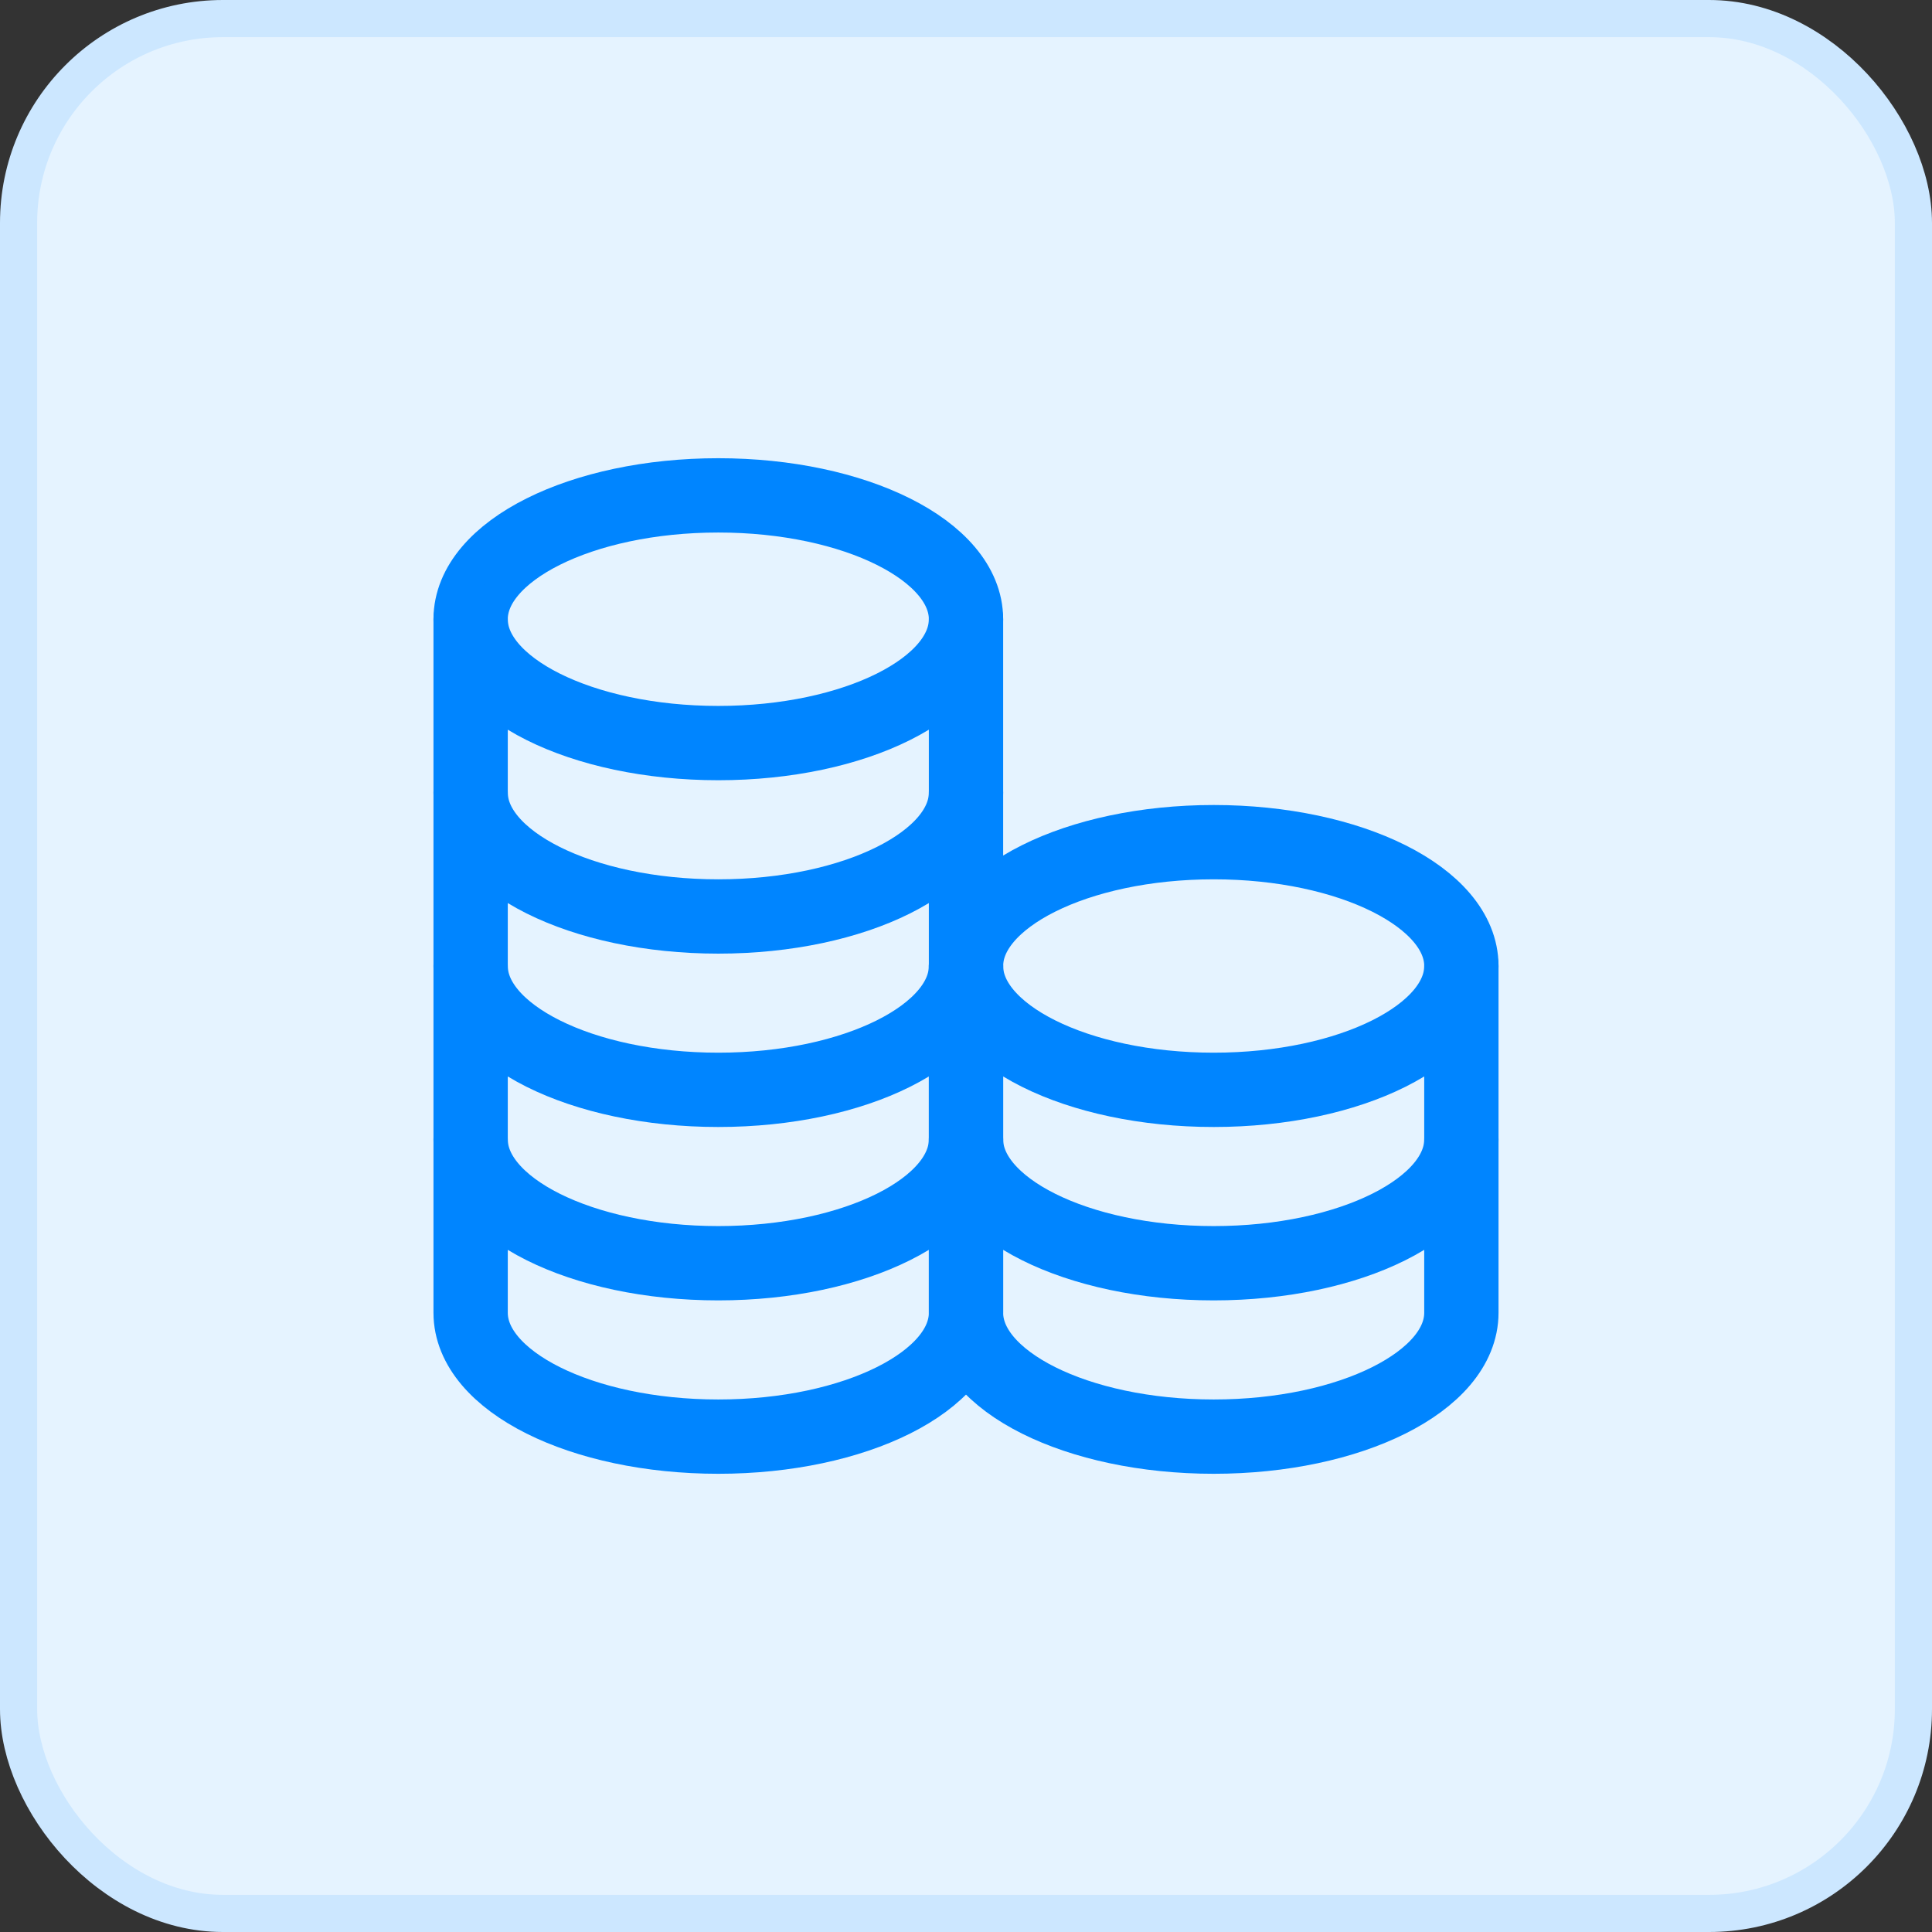
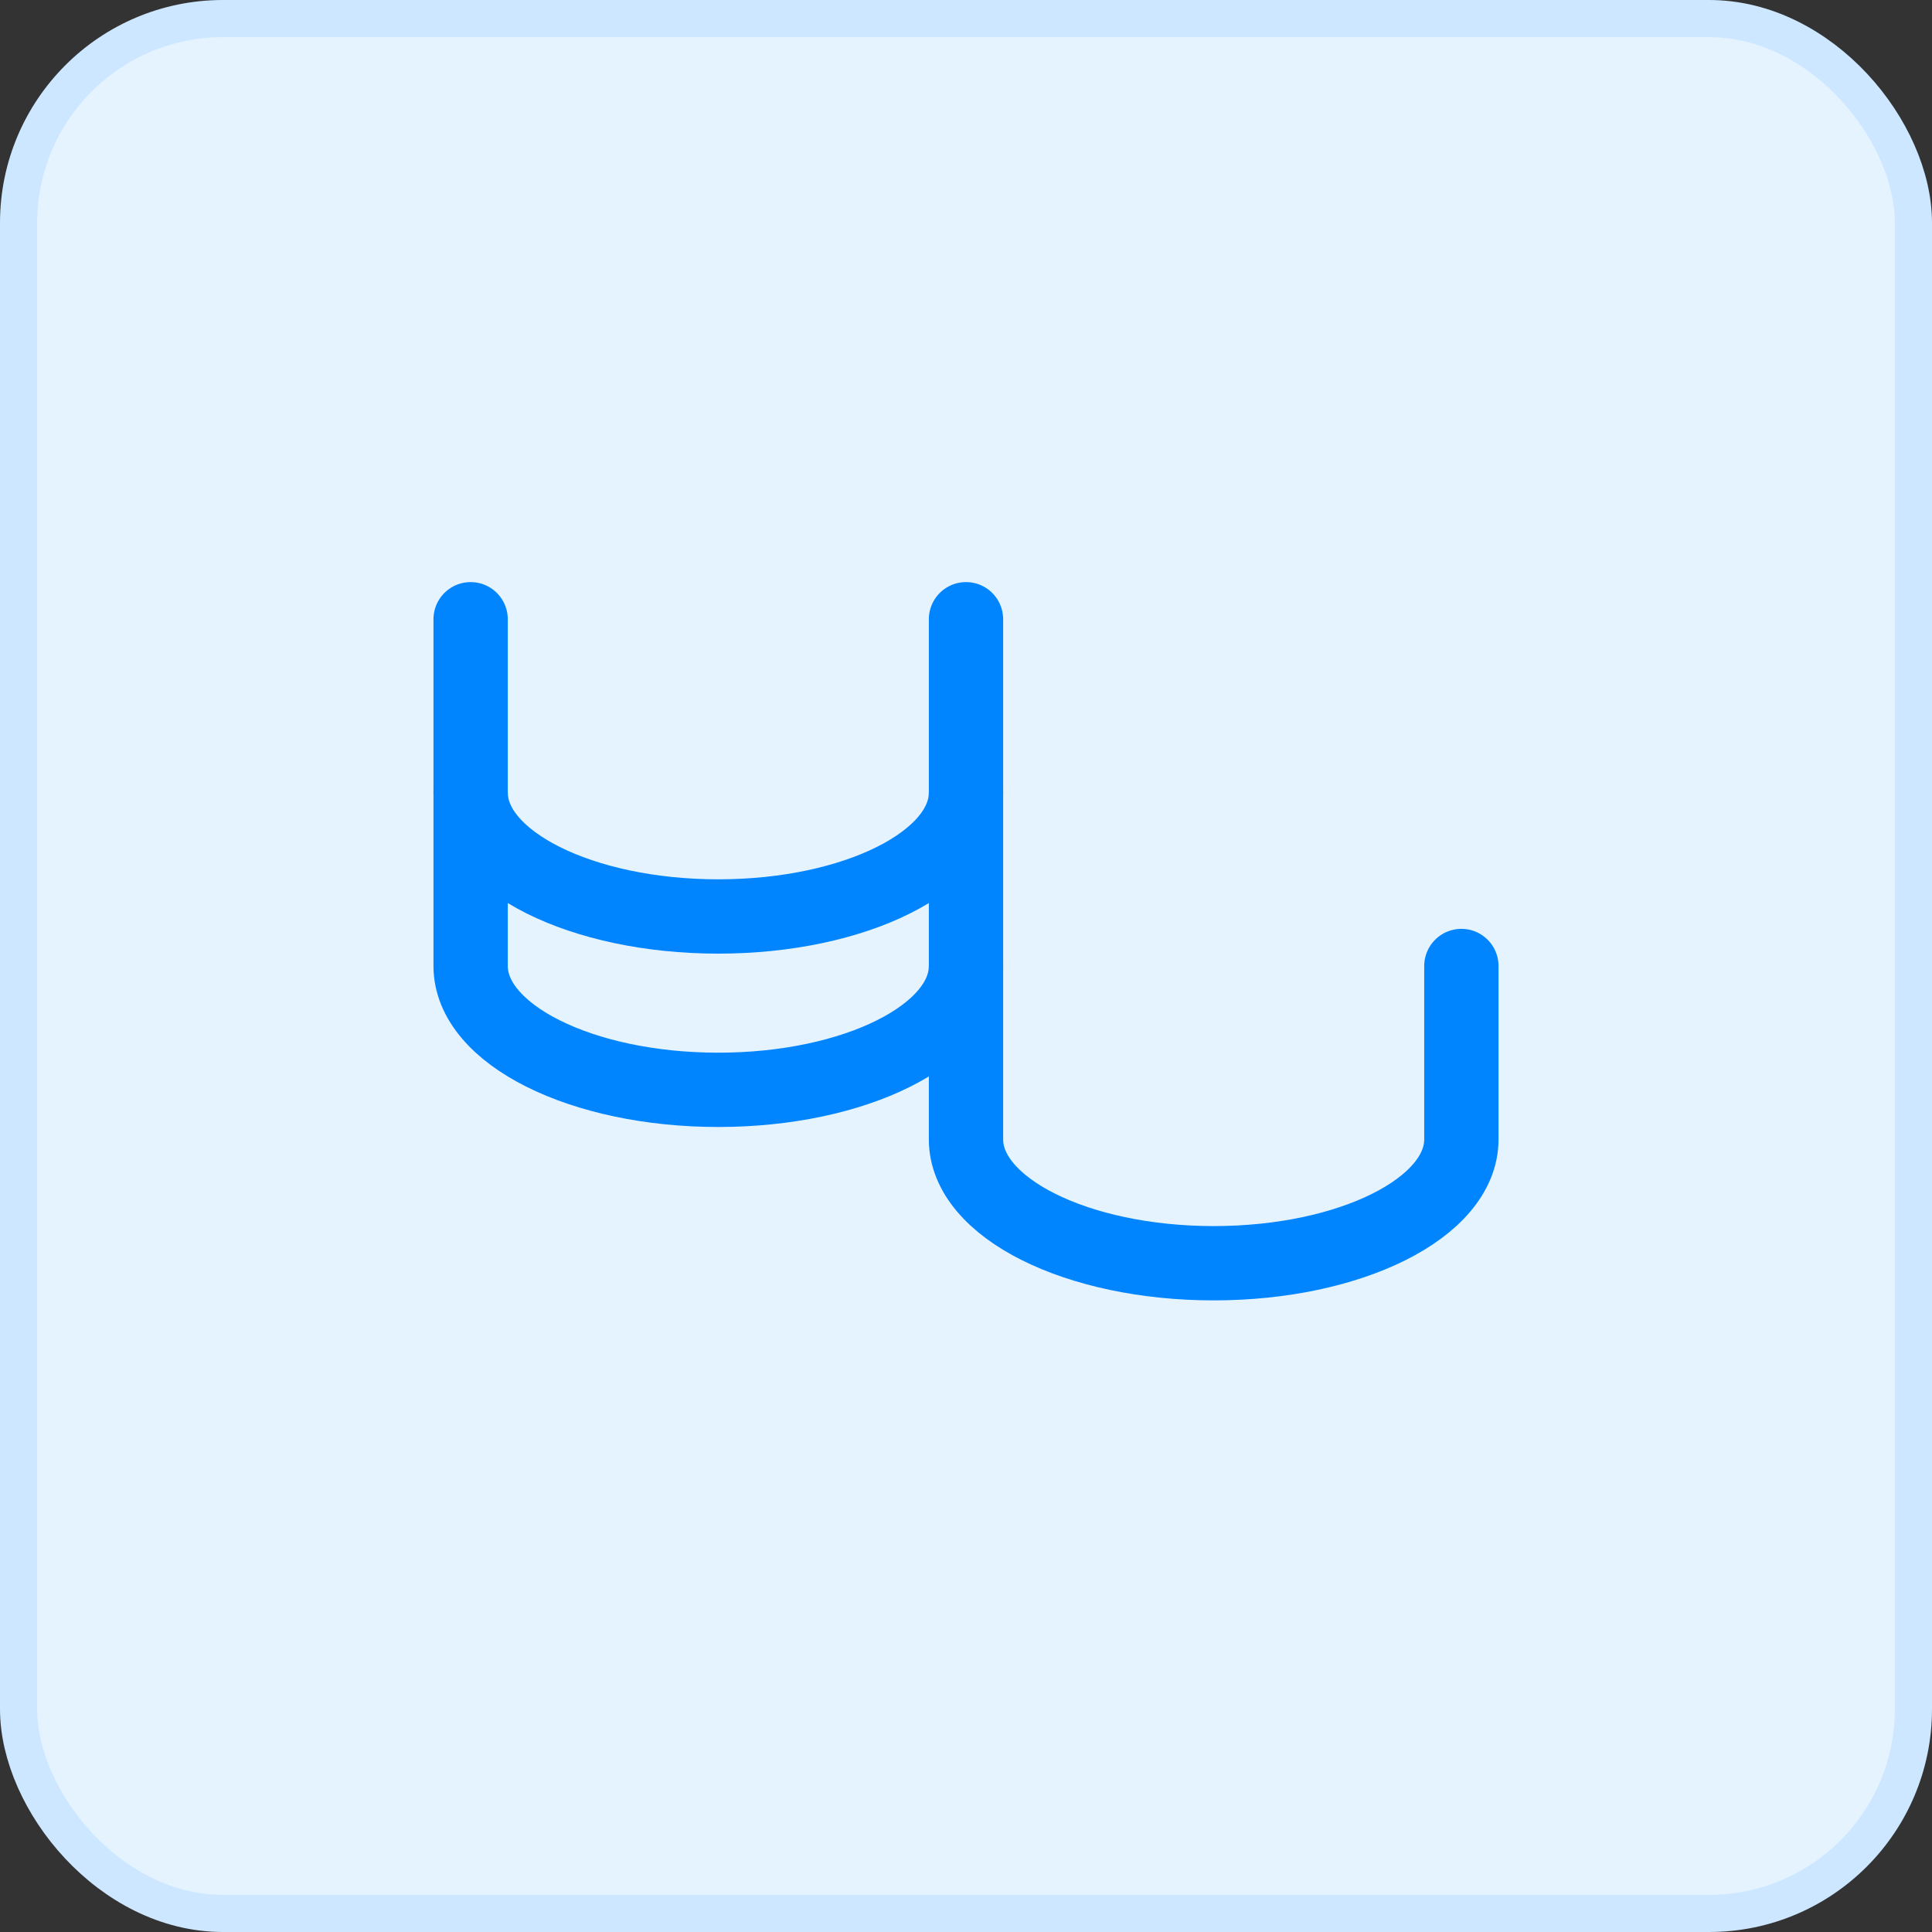
<svg xmlns="http://www.w3.org/2000/svg" width="52" height="52" viewBox="0 0 52 52" fill="none">
  <rect x="0" y="0" width="52" height="52" fill="#333333" stroke="none" />
  <rect x="0.5" y="0.5" width="51" height="51" rx="5.5" fill="#E5F3FF" />
-   <path d="M19.333 20C23.015 20 26 18.508 26 16.667C26 14.826 23.015 13.333 19.333 13.333C15.651 13.333 12.667 14.826 12.667 16.667C12.667 18.508 15.651 20 19.333 20Z" stroke="#0085FF" stroke-width="2" stroke-linecap="round" stroke-linejoin="round" />
  <path d="M12.667 16.667C12.667 16.667 12.667 19.492 12.667 21.333C12.667 23.174 15.651 24.667 19.333 24.667C23.015 24.667 26 23.174 26 21.333C26 20.243 26 16.667 26 16.667" stroke="#0085FF" stroke-width="2" stroke-linecap="round" stroke-linejoin="round" />
  <path d="M12.667 21.333C12.667 21.333 12.667 24.159 12.667 26C12.667 27.841 15.651 29.333 19.333 29.333C23.015 29.333 26 27.841 26 26C26 24.91 26 21.333 26 21.333" stroke="#0085FF" stroke-width="2" stroke-linecap="round" stroke-linejoin="round" />
-   <path d="M12.667 26C12.667 26 12.667 28.826 12.667 30.667C12.667 32.508 15.651 34 19.333 34C23.015 34 26 32.508 26 30.667C26 29.576 26 26 26 26" stroke="#0085FF" stroke-width="2" stroke-linecap="round" stroke-linejoin="round" />
-   <path d="M12.667 30.667C12.667 30.667 12.667 33.492 12.667 35.333C12.667 37.174 15.651 38.667 19.333 38.667C23.015 38.667 26 37.174 26 35.333C26 34.243 26 30.667 26 30.667" stroke="#0085FF" stroke-width="2" stroke-linecap="round" stroke-linejoin="round" />
-   <path d="M32.667 29.333C36.349 29.333 39.333 27.841 39.333 26C39.333 24.159 36.349 22.667 32.667 22.667C28.985 22.667 26 24.159 26 26C26 27.841 28.985 29.333 32.667 29.333Z" stroke="#0085FF" stroke-width="2" stroke-linecap="round" stroke-linejoin="round" />
  <path d="M26 26C26 26 26 28.826 26 30.667C26 32.508 28.985 34 32.667 34C36.349 34 39.333 32.508 39.333 30.667C39.333 29.576 39.333 26 39.333 26" stroke="#0085FF" stroke-width="2" stroke-linecap="round" stroke-linejoin="round" />
-   <path d="M26 30.667C26 30.667 26 33.492 26 35.333C26 37.174 28.985 38.667 32.667 38.667C36.349 38.667 39.333 37.174 39.333 35.333C39.333 34.243 39.333 30.667 39.333 30.667" stroke="#0085FF" stroke-width="2" stroke-linecap="round" stroke-linejoin="round" />
  <rect x="0.5" y="0.5" width="51" height="51" rx="5.5" stroke="#CCE7FF" />
</svg>